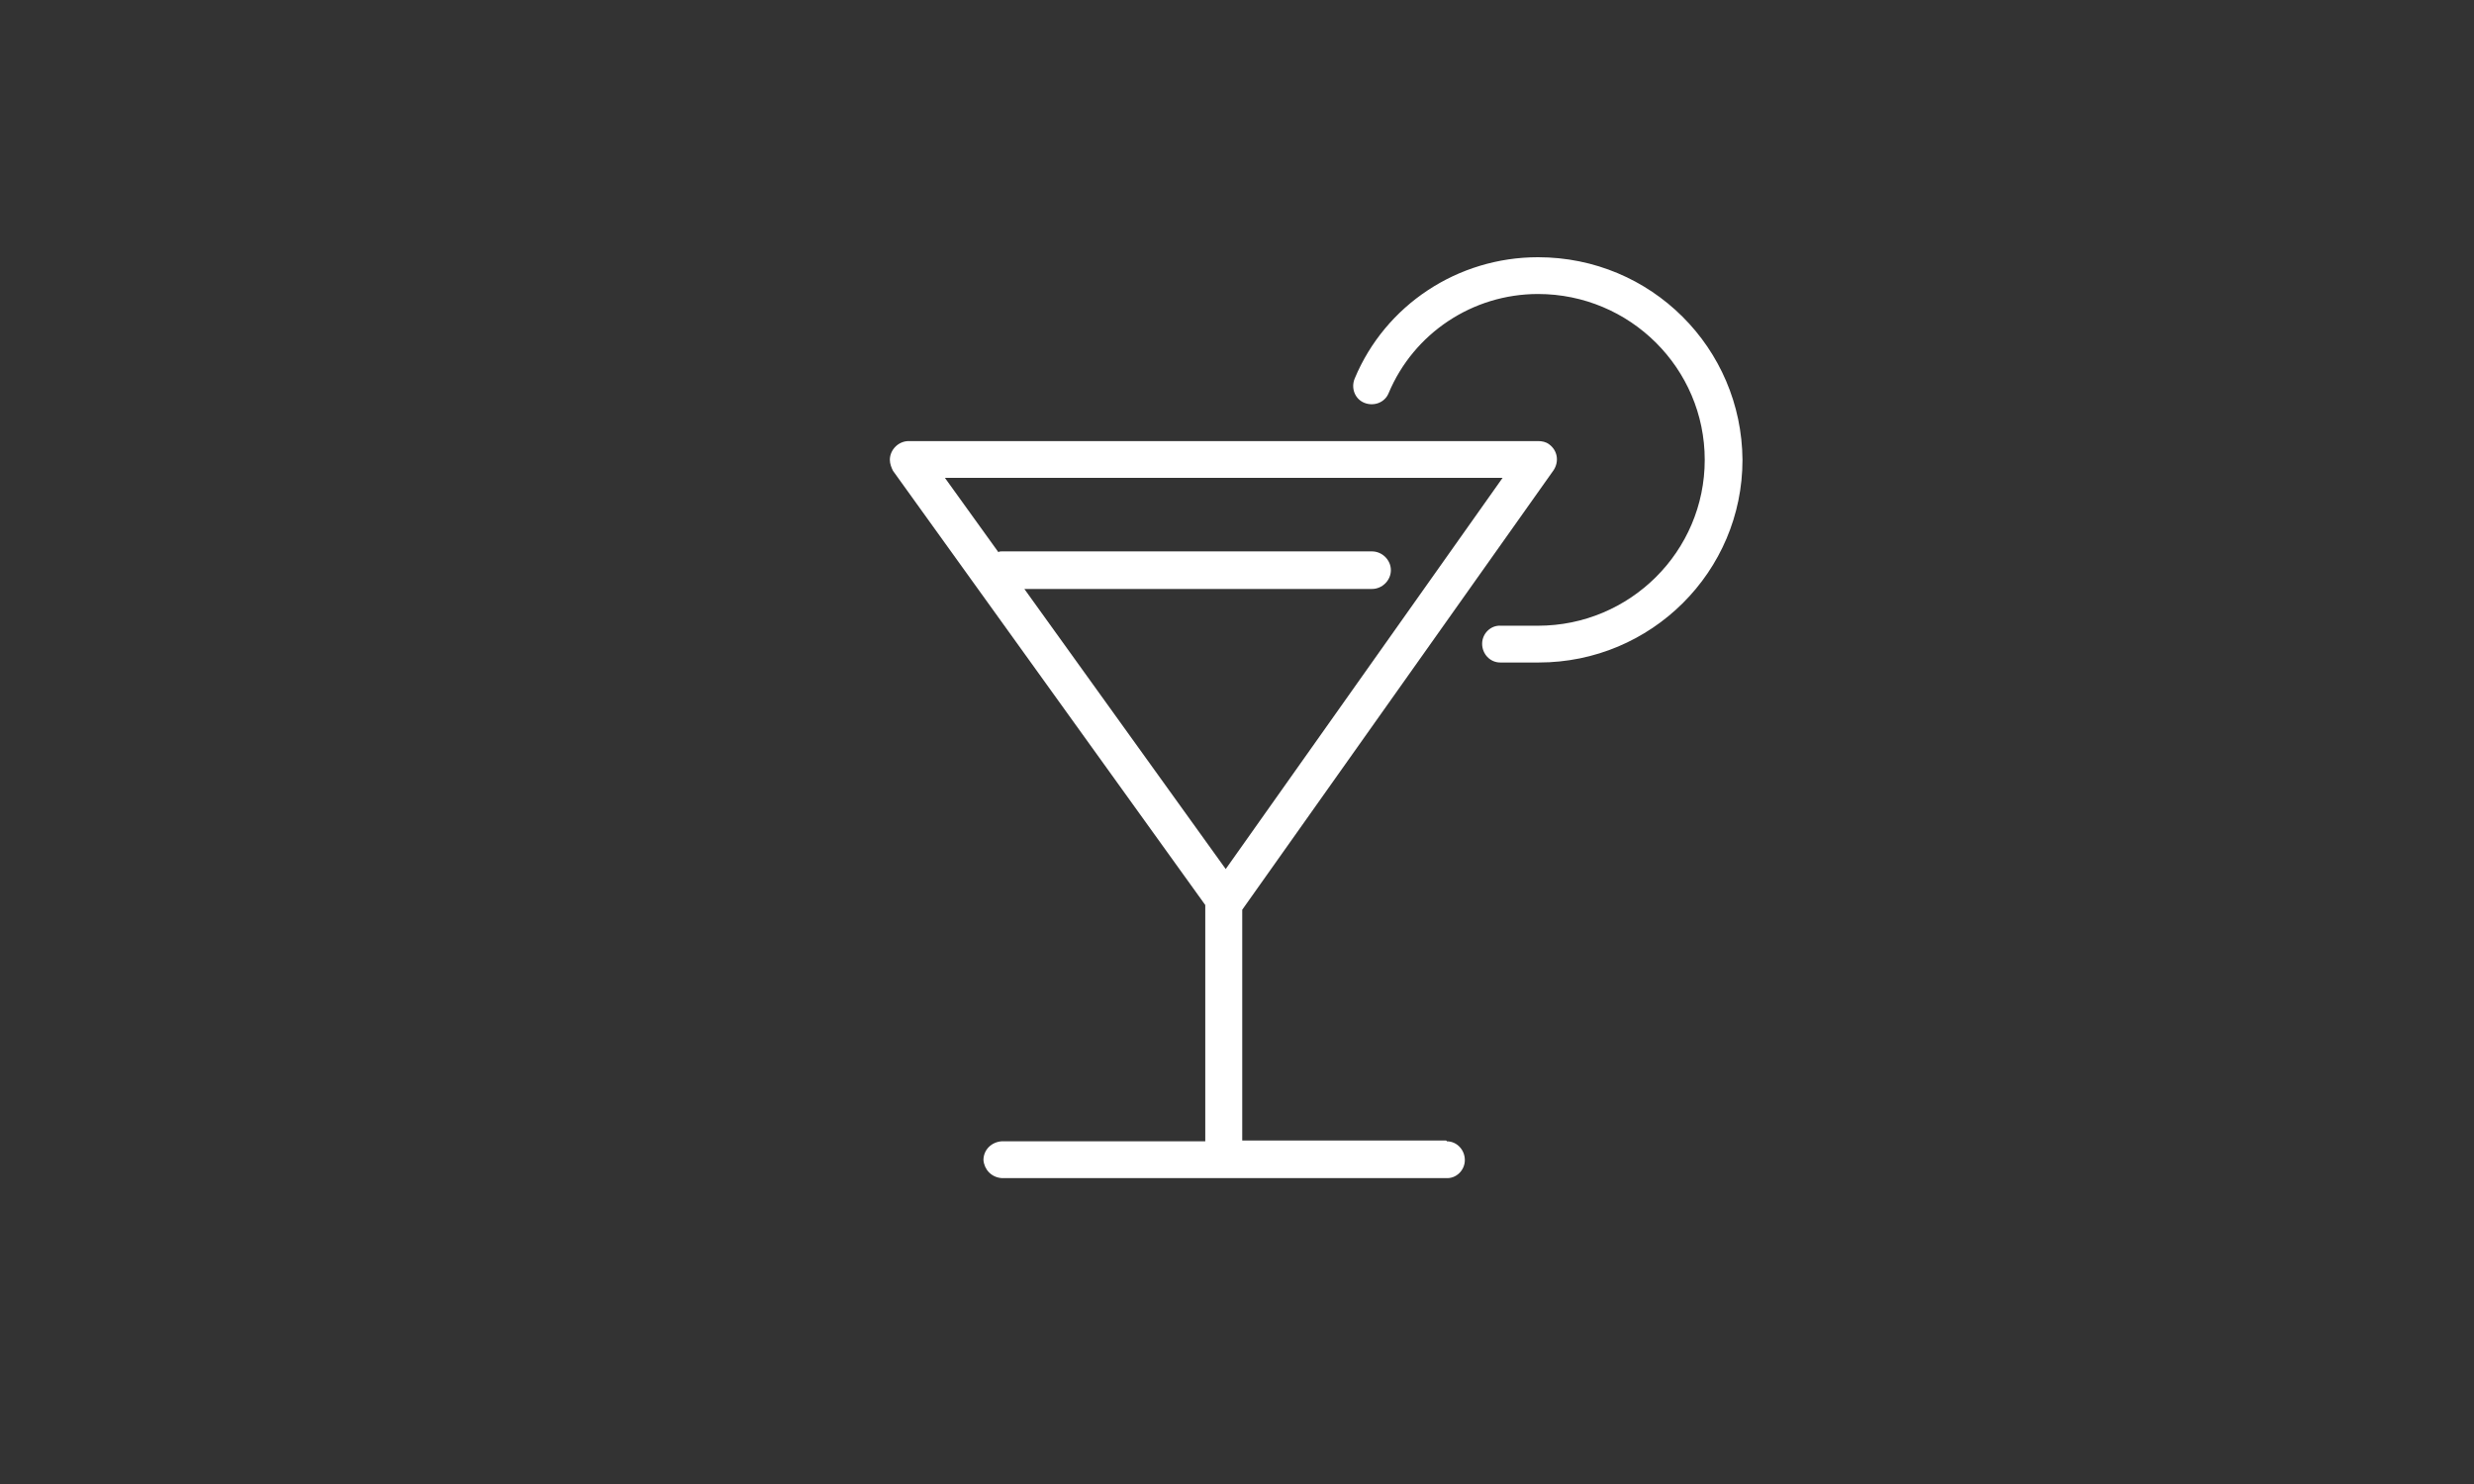
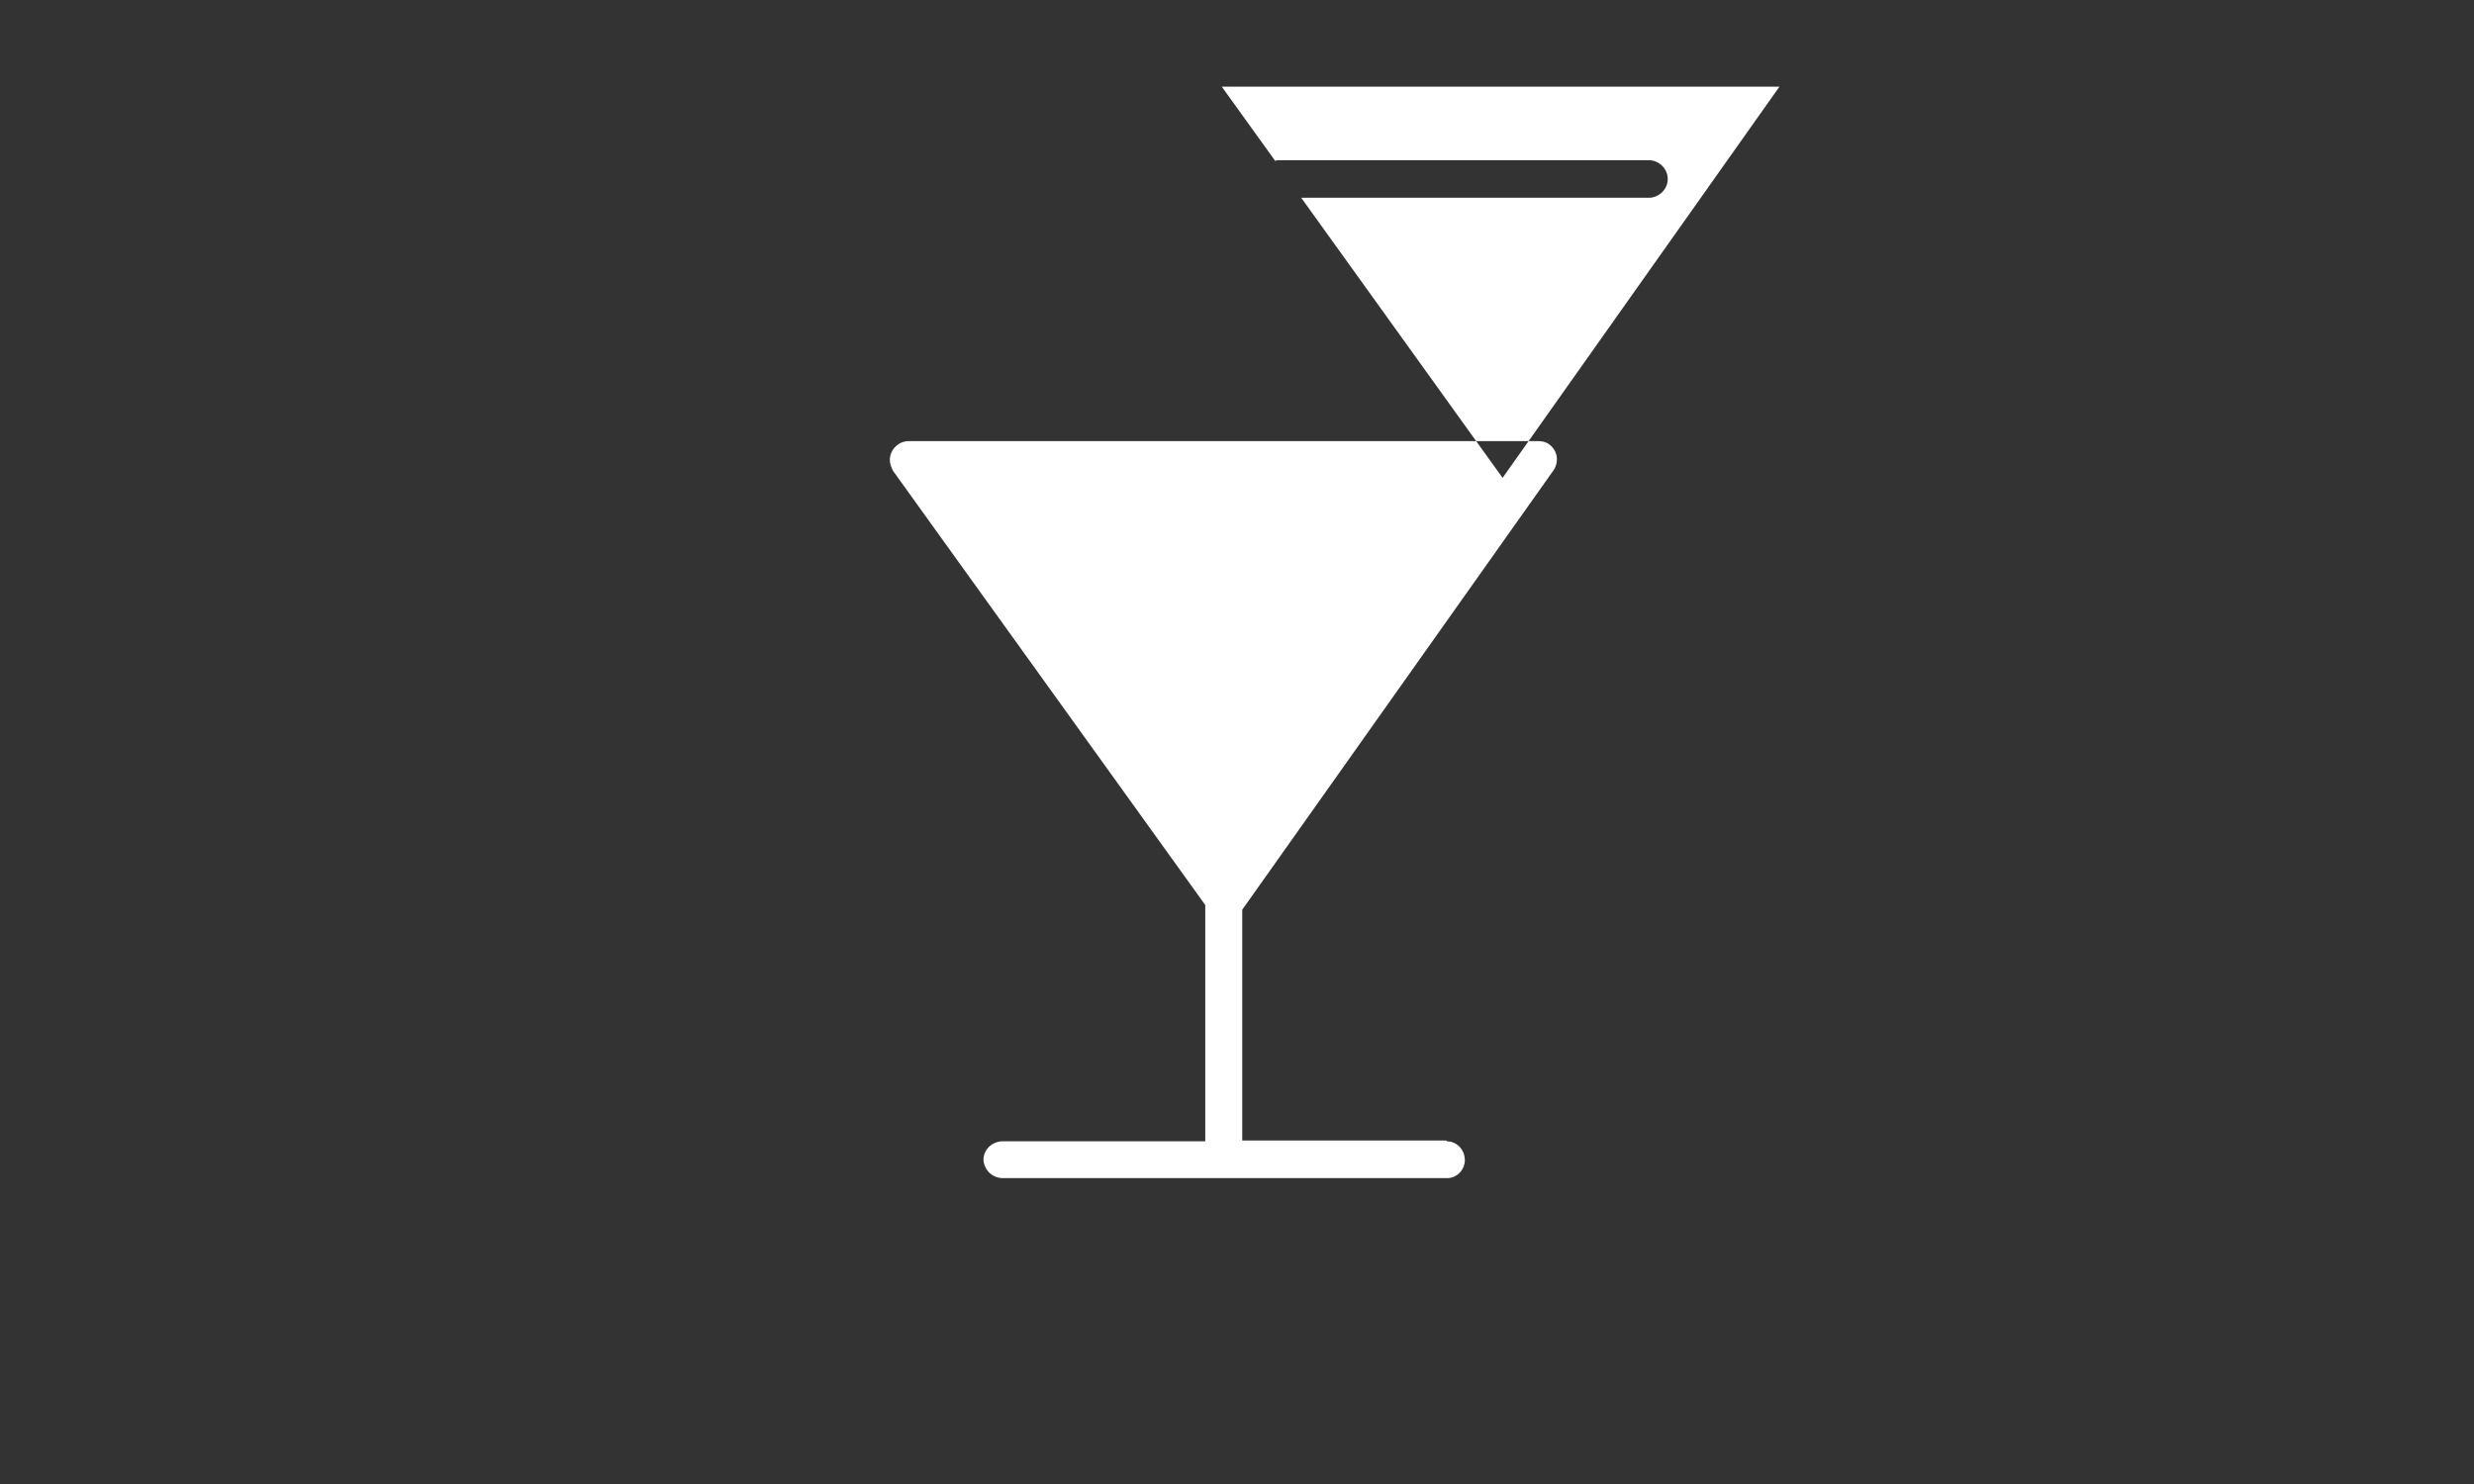
<svg xmlns="http://www.w3.org/2000/svg" width="250" height="150" fill="none">
  <rect width="100%" height="100%" fill="#333333" stroke="none" />
  <g>
    <title>Layer 1</title>
-     <path id="svg_1" fill="#fff" d="m155.414,26c-8.107,0 -15.42,4.824 -18.519,12.258c-0.397,0.949 0,2.056 0.954,2.451c0.954,0.395 2.067,0 2.464,-0.949c2.543,-6.089 8.505,-10.043 15.102,-10.043c9.299,0 16.85,7.513 16.85,16.765c0,9.253 -7.551,16.765 -16.85,16.765l-3.736,0c-1.033,-0.079 -1.908,0.791 -1.908,1.819c0,1.028 0.795,1.898 1.828,1.898c0.08,0 0.08,0 0.159,0l3.736,0c11.366,0 20.586,-9.174 20.586,-20.482c-0.08,-11.309 -9.22,-20.482 -20.665,-20.482c0.08,0 0.08,0 0,0z" />
-     <path id="svg_2" fill="#fff" d="m146.115,115.283l-20.586,0l0,-23.329l31.475,-44.444c0.556,-0.87 0.397,-1.977 -0.477,-2.61c-0.318,-0.237 -0.715,-0.316 -1.113,-0.316l-63.586,0c-1.033,0 -1.908,0.87 -1.908,1.898c0,0.395 0.159,0.791 0.318,1.107l31.555,43.89l0,23.883l-20.586,0c-1.033,0.079 -1.828,0.87 -1.828,1.898c0.08,0.949 0.795,1.74 1.828,1.819l44.908,0c1.033,0.079 1.908,-0.791 1.908,-1.819c0,-1.028 -0.795,-1.898 -1.828,-1.898c0,-0.079 -0.08,-0.079 -0.08,-0.079zm5.723,-66.982l-27.978,39.541l-20.348,-28.311l35.131,0c1.033,0 1.907,-0.87 1.907,-1.898c0,-1.028 -0.874,-1.898 -1.907,-1.898l-37.436,0c-0.079,0 -0.238,0 -0.318,0.079l-5.405,-7.513l56.353,0z" />
+     <path id="svg_2" fill="#fff" d="m146.115,115.283l-20.586,0l0,-23.329l31.475,-44.444c0.556,-0.87 0.397,-1.977 -0.477,-2.61c-0.318,-0.237 -0.715,-0.316 -1.113,-0.316l-63.586,0c-1.033,0 -1.908,0.87 -1.908,1.898c0,0.395 0.159,0.791 0.318,1.107l31.555,43.89l0,23.883l-20.586,0c-1.033,0.079 -1.828,0.87 -1.828,1.898c0.08,0.949 0.795,1.74 1.828,1.819l44.908,0c1.033,0.079 1.908,-0.791 1.908,-1.819c0,-1.028 -0.795,-1.898 -1.828,-1.898c0,-0.079 -0.08,-0.079 -0.08,-0.079zm5.723,-66.982l-20.348,-28.311l35.131,0c1.033,0 1.907,-0.87 1.907,-1.898c0,-1.028 -0.874,-1.898 -1.907,-1.898l-37.436,0c-0.079,0 -0.238,0 -0.318,0.079l-5.405,-7.513l56.353,0z" />
  </g>
</svg>